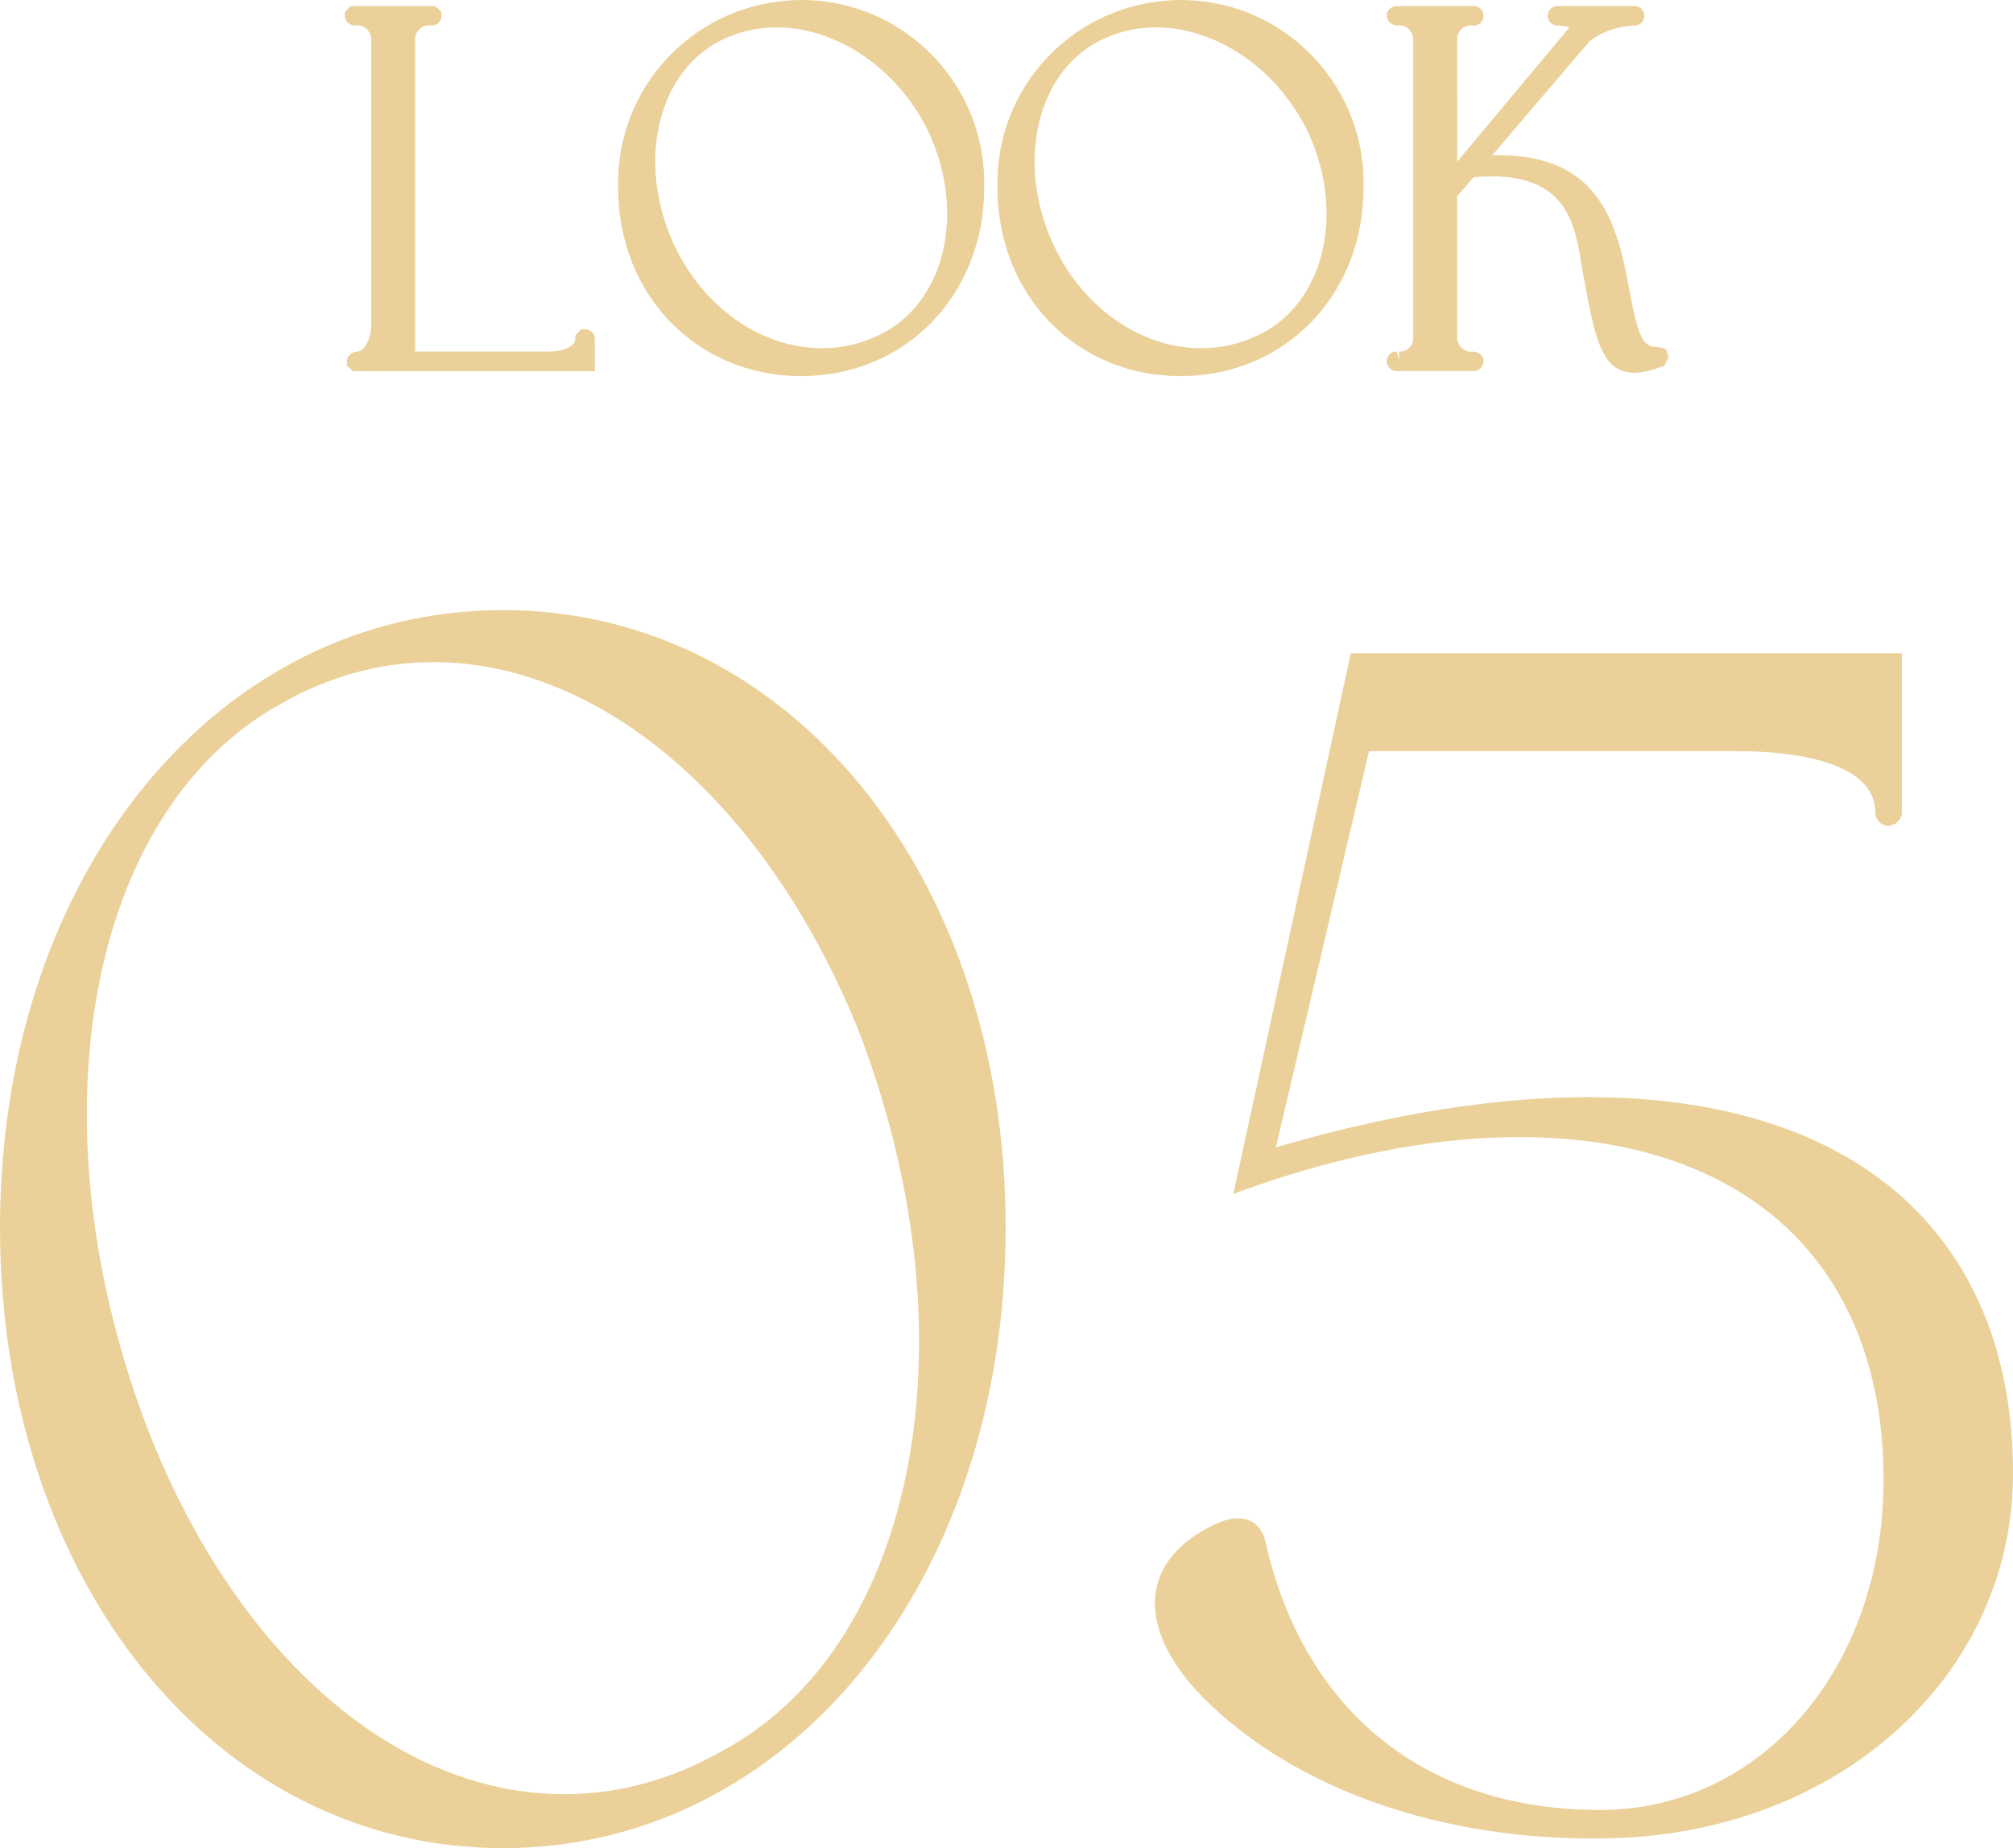
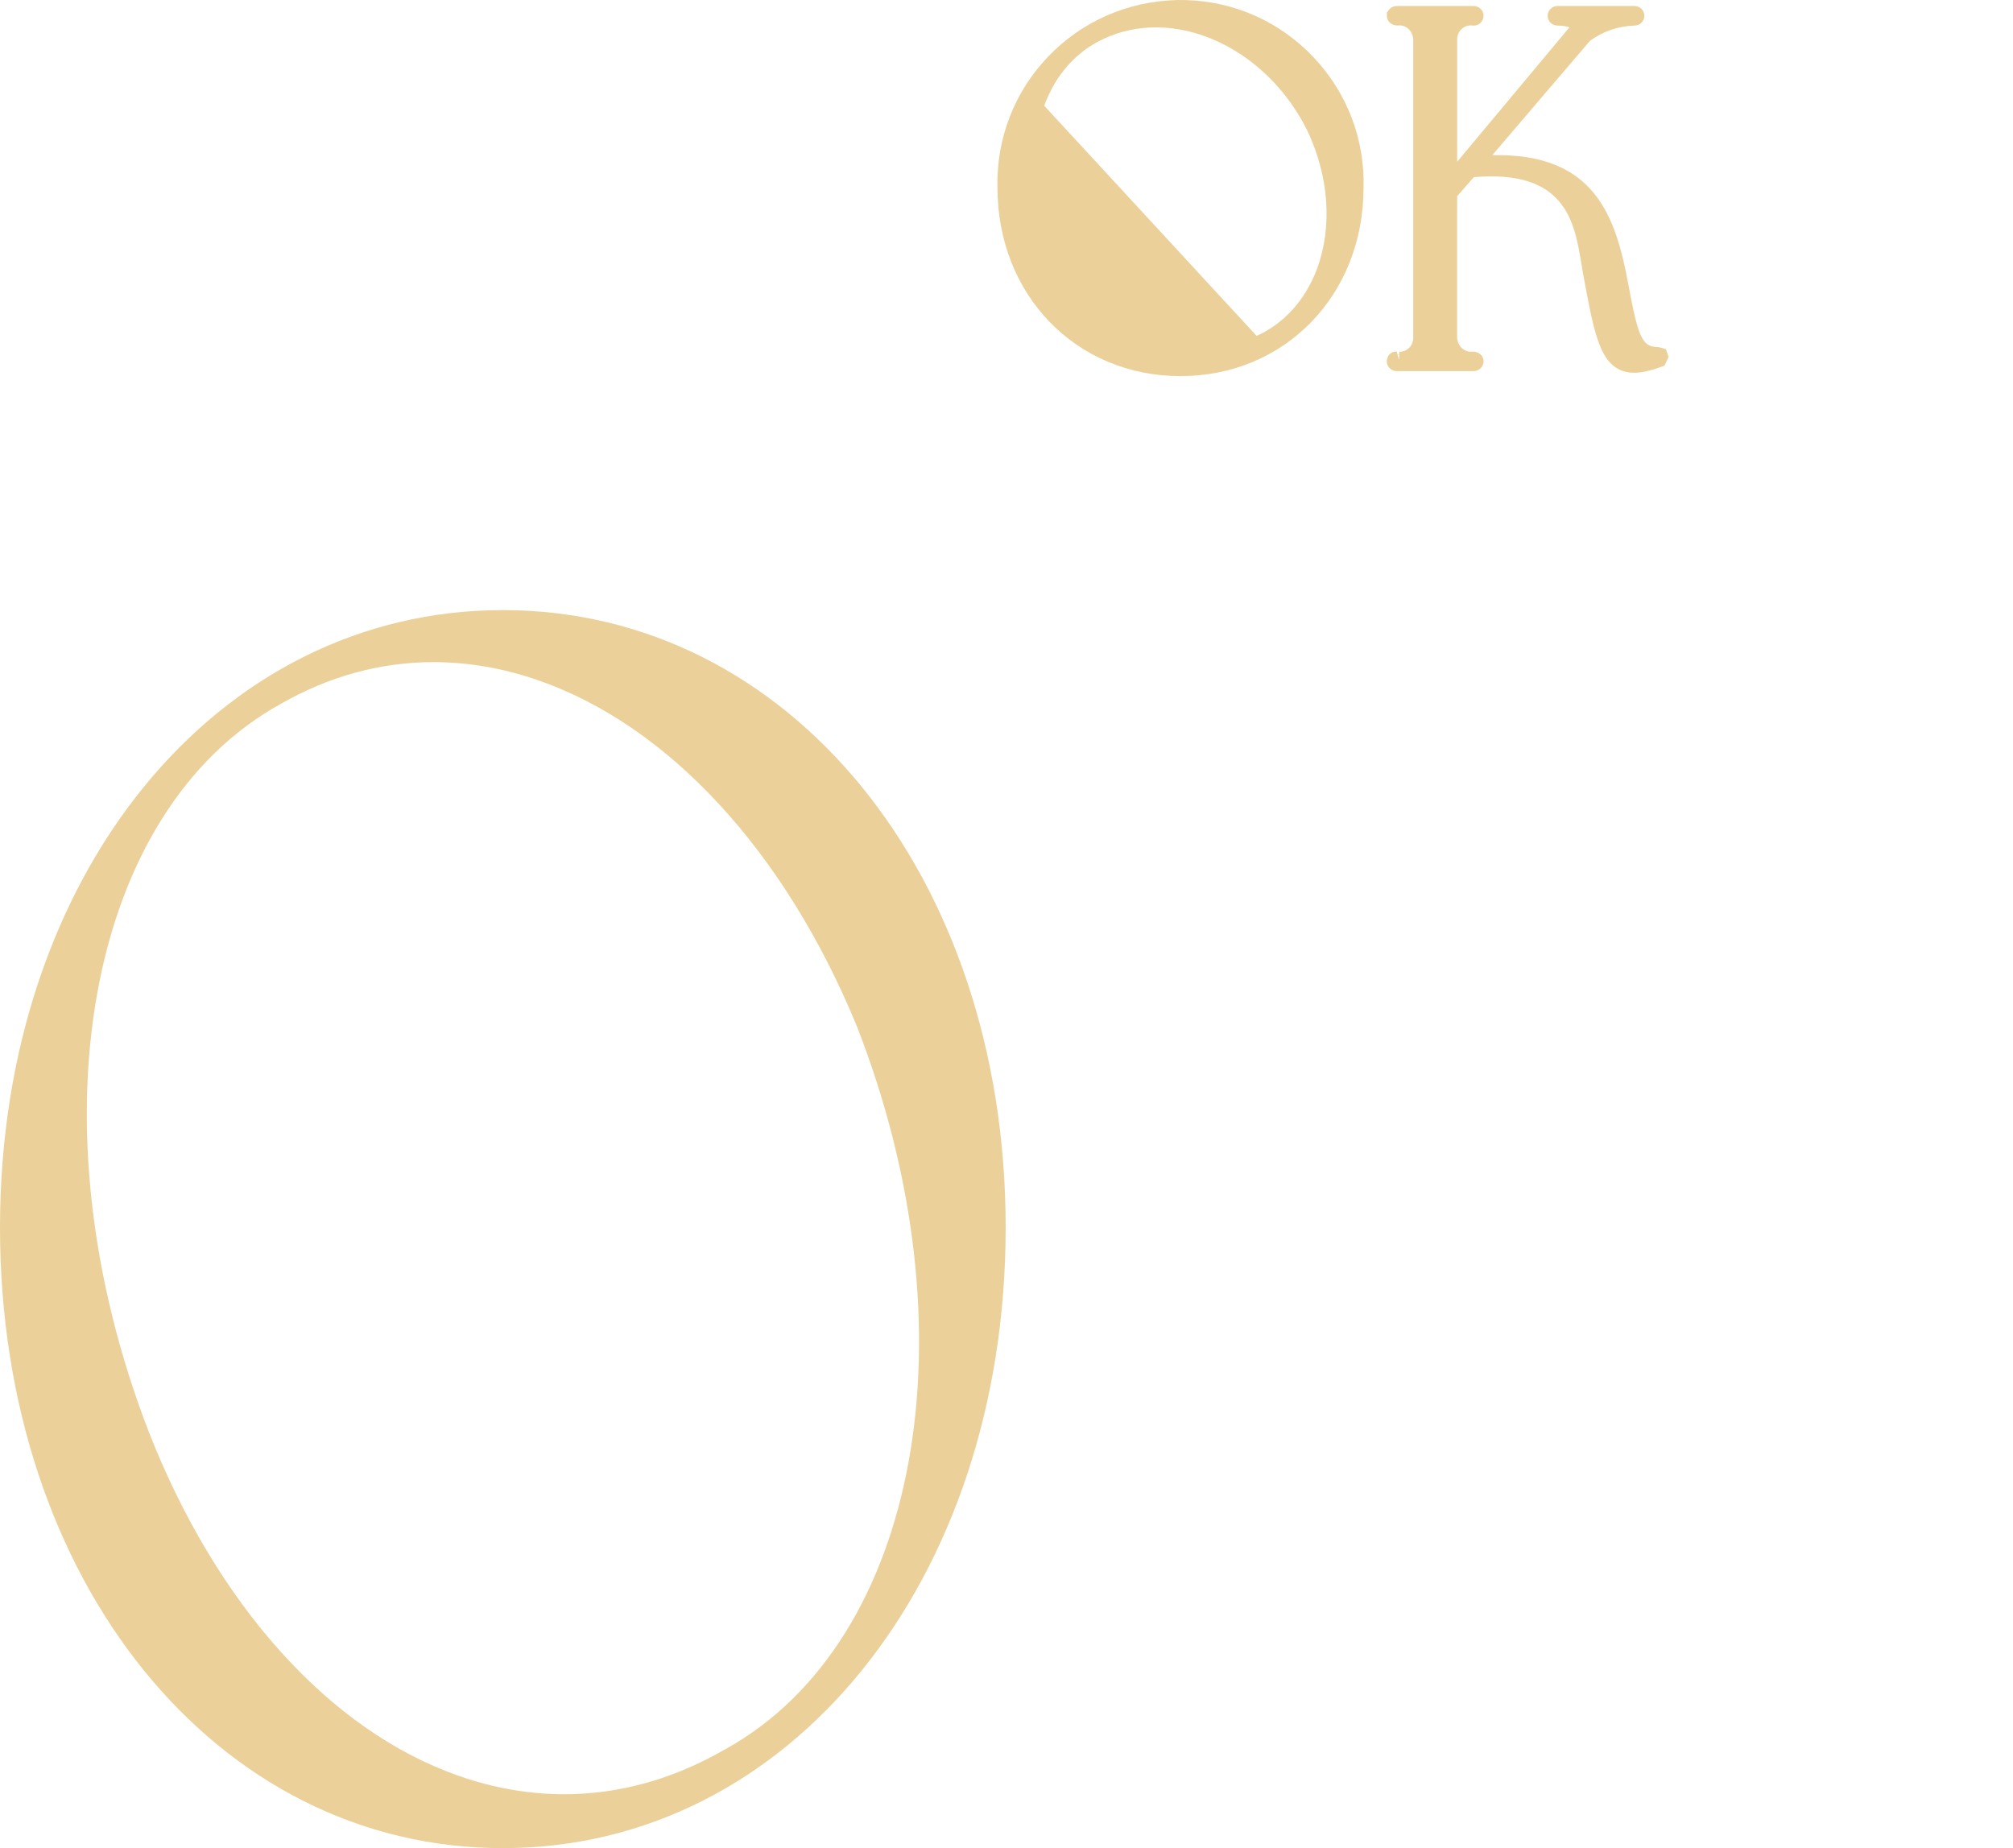
<svg xmlns="http://www.w3.org/2000/svg" version="1.1" viewBox="0 0 121.3 111.363">
  <g>
    <g id="looks05.svg">
      <g>
        <path d="M84.308,21.694l.005-.3c-.031-.013-.064-.022-.099-.027l.094.327h0Z" fill="none" />
        <path d="M40.629,14.783c1.269,2.7,3.458,4.774,6.003,5.688,2.107.756,4.32.673,6.229-.229l.008-.004c1.654-.745,2.944-2.186,3.634-4.055.929-2.519.717-5.542-.581-8.295-1.913-3.867-5.592-6.235-9.128-6.235-1.078,0-2.142.22-3.139.685-1.658.759-2.9,2.154-3.595,4.035-.938,2.541-.731,5.607.567,8.413Z" fill="none" />
        <path d="M51.634,61.844c-4.332-10.544-11.354-18.156-19.265-20.874-2.086-.716-4.18-1.073-6.247-1.073-3.166,0-6.266.837-9.175,2.499-11.726,6.45-15.154,25.315-7.981,43.886,4.102,10.45,10.91,18.006,18.677,20.725,5.404,1.894,10.939,1.346,16.006-1.577l.125-.067c11.641-6.51,15.022-25.185,7.858-43.519Z" fill="none" />
        <path d="M69.492,20.47c2.111.757,4.322.674,6.23-.229l.009-.004c1.654-.745,2.944-2.184,3.635-4.053.929-2.518.717-5.542-.582-8.297-1.912-3.867-5.593-6.235-9.128-6.235-1.077,0-2.142.22-3.139.685-1.658.759-2.9,2.154-3.595,4.035-.939,2.541-.732,5.607.567,8.413,1.269,2.7,3.457,4.774,6.002,5.687Z" fill="none" />
-         <path d="M48.276,22.663c6.288,0,11.03-4.883,11.03-11.347.076-2.946-1-5.745-3.029-7.882C54.247,1.297,51.507.079,48.561.002c-2.932-.06-5.745,1-7.882,3.029-2.137,2.029-3.356,4.77-3.432,7.716-.004.189-.004.378,0,.555,0,6.476,4.742,11.359,11.029,11.359ZM43.657,2.335c.997-.465,2.061-.685,3.139-.685,3.536,0,7.215,2.368,9.128,6.235,1.298,2.753,1.51,5.777.581,8.295-.69,1.87-1.98,3.31-3.634,4.055l-.008.004c-1.909.903-4.122.985-6.229.229-2.545-.914-4.734-2.987-6.003-5.688-1.299-2.806-1.506-5.872-.567-8.413.695-1.881,1.937-3.275,3.595-4.035Z" fill="#ebd199" />
-         <path d="M82.166,11.316c.076-2.946-1-5.745-3.029-7.882S74.367.079,71.42.003c-2.924-.06-5.745,1-7.882,3.03-2.137,2.029-3.356,4.77-3.432,7.715-.005.19-.005.379,0,.556,0,6.476,4.741,11.359,11.029,11.359s11.029-4.883,11.029-11.347ZM62.922,6.37c.694-1.881,1.937-3.275,3.595-4.035.997-.465,2.062-.685,3.139-.685,3.535,0,7.216,2.368,9.128,6.235,1.299,2.755,1.511,5.779.582,8.297-.69,1.869-1.98,3.309-3.635,4.053l-.009.004c-1.908.903-4.119.986-6.23.229-2.545-.913-4.733-2.987-6.002-5.687-1.3-2.806-1.507-5.872-.567-8.413Z" fill="#ebd199" />
-         <path d="M21.43,1.539h.002c.219-.03.436.028.611.163.175.134.287.328.323.632v17.314c0,.628-.342,1.54-.874,1.54-.31.044-.592.259-.596.584l.024.273.359.322h14.566v-1.925c.009-.325-.248-.598-.573-.607l-.273.019-.33.351-.004.218c0,.519-.919.76-1.54.76h-8.11V2.342c.004-.22.093-.426.252-.579.159-.153.371-.226.587-.231l.156.011h.006c.323,0,.586-.261.59-.584l-.024-.272-.359-.323h-4.862l-.271.029-.312.358v.203c0,.321.261.585.652.585Z" fill="#ebd199" />
+         <path d="M82.166,11.316c.076-2.946-1-5.745-3.029-7.882S74.367.079,71.42.003c-2.924-.06-5.745,1-7.882,3.03-2.137,2.029-3.356,4.77-3.432,7.715-.005.19-.005.379,0,.556,0,6.476,4.741,11.359,11.029,11.359s11.029-4.883,11.029-11.347ZM62.922,6.37c.694-1.881,1.937-3.275,3.595-4.035.997-.465,2.062-.685,3.139-.685,3.535,0,7.216,2.368,9.128,6.235,1.299,2.755,1.511,5.779.582,8.297-.69,1.869-1.98,3.309-3.635,4.053l-.009.004Z" fill="#ebd199" />
        <path d="M84.317,21.194l-.003.168h-.101l-.052-.18c-.344-.021-.589.256-.596.589,0,.323.263.588.591.591h4.645c.317.004.589-.257.596-.589,0-.322-.262-.586-.654-.586h-.003c-.442.056-.867-.258-.934-.794v-8.571l1.005-1.148c5.524-.468,6.061,2.672,6.478,5.205.036.215.07.422.105.614.62,3.414.968,5.083,2.081,5.718.291.167.614.25.994.25.459,0,1.001-.122,1.67-.369l.154-.057.254-.521-.157-.468-.237-.079-.247-.055c-.937,0-1.187-.531-1.789-3.792-.751-4.026-1.978-7.916-8.196-7.768l5.888-6.892c.789-.577,1.722-.894,2.692-.918.322-.003.585-.268.585-.601-.007-.322-.264-.576-.59-.58h-4.654c-.322.003-.585.268-.585.601.007.322.264.576.59.58.387,0,.613.061.719.107-.007.01-.015.021-.023.032l-6.735,8.062V2.342c.004-.221.093-.426.252-.579.158-.153.367-.236.587-.231l.166.011c.322-.003.584-.268.584-.601-.007-.322-.263-.576-.589-.58h-4.654c-.159.001-.307.065-.418.179l-.166.209v.203c0,.321.261.585.652.585h.003c.443-.062.866.257.934.794v18.05c-.008.455-.377.823-.84.81ZM84.313,21.394l-.005.3h0l-.094-.327c.034.005.067.014.099.027Z" fill="#ebd199" />
-         <path d="M113.236,71.004c-7.837-5.808-20.723-6.465-36.352-1.868l5.612-23.874h22.203c2.495,0,8.3.36,8.3,3.697-.003.44.354.802.793.806.405-.024.803-.351.808-.803v-9.6h-33.203l-7.077,32.573.848-.302c12.436-4.431,23.601-4.128,30.623.825,5.043,3.558,7.709,9.334,7.709,16.704,0,11.345-7.352,19.899-17.1,19.899-10.411,0-17.742-5.837-20.106-15.981-.143-.856-.575-1.241-.913-1.413-.597-.304-1.37-.22-2.299.246-1.92.935-3.098,2.263-3.408,3.842-.358,1.83.455,3.919,2.36,6.048,5.276,5.666,14.138,8.978,23.895,8.978.427,0,.856-.006,1.286-.019,13.731-.406,24.086-9.864,24.086-22,0-7.707-2.789-13.848-8.064-17.758Z" fill="#ebd199" />
        <path d="M30.3,36.762C13.026,36.762,0,52.755,0,73.962c0,21.321,13.026,37.4,30.3,37.4s30.3-16.079,30.3-37.4c0-21.208-13.026-37.2-30.3-37.2ZM43.775,105.363l-.125.067c-5.067,2.923-10.603,3.471-16.006,1.577-7.768-2.719-14.575-10.274-18.677-20.725-7.173-18.571-3.745-37.437,7.981-43.886,2.909-1.662,6.009-2.499,9.175-2.499,2.066,0,4.161.357,6.247,1.073,7.91,2.718,14.933,10.329,19.265,20.874,7.164,18.334,3.782,37.009-7.858,43.519Z" fill="#ebd199" />
      </g>
    </g>
  </g>
</svg>